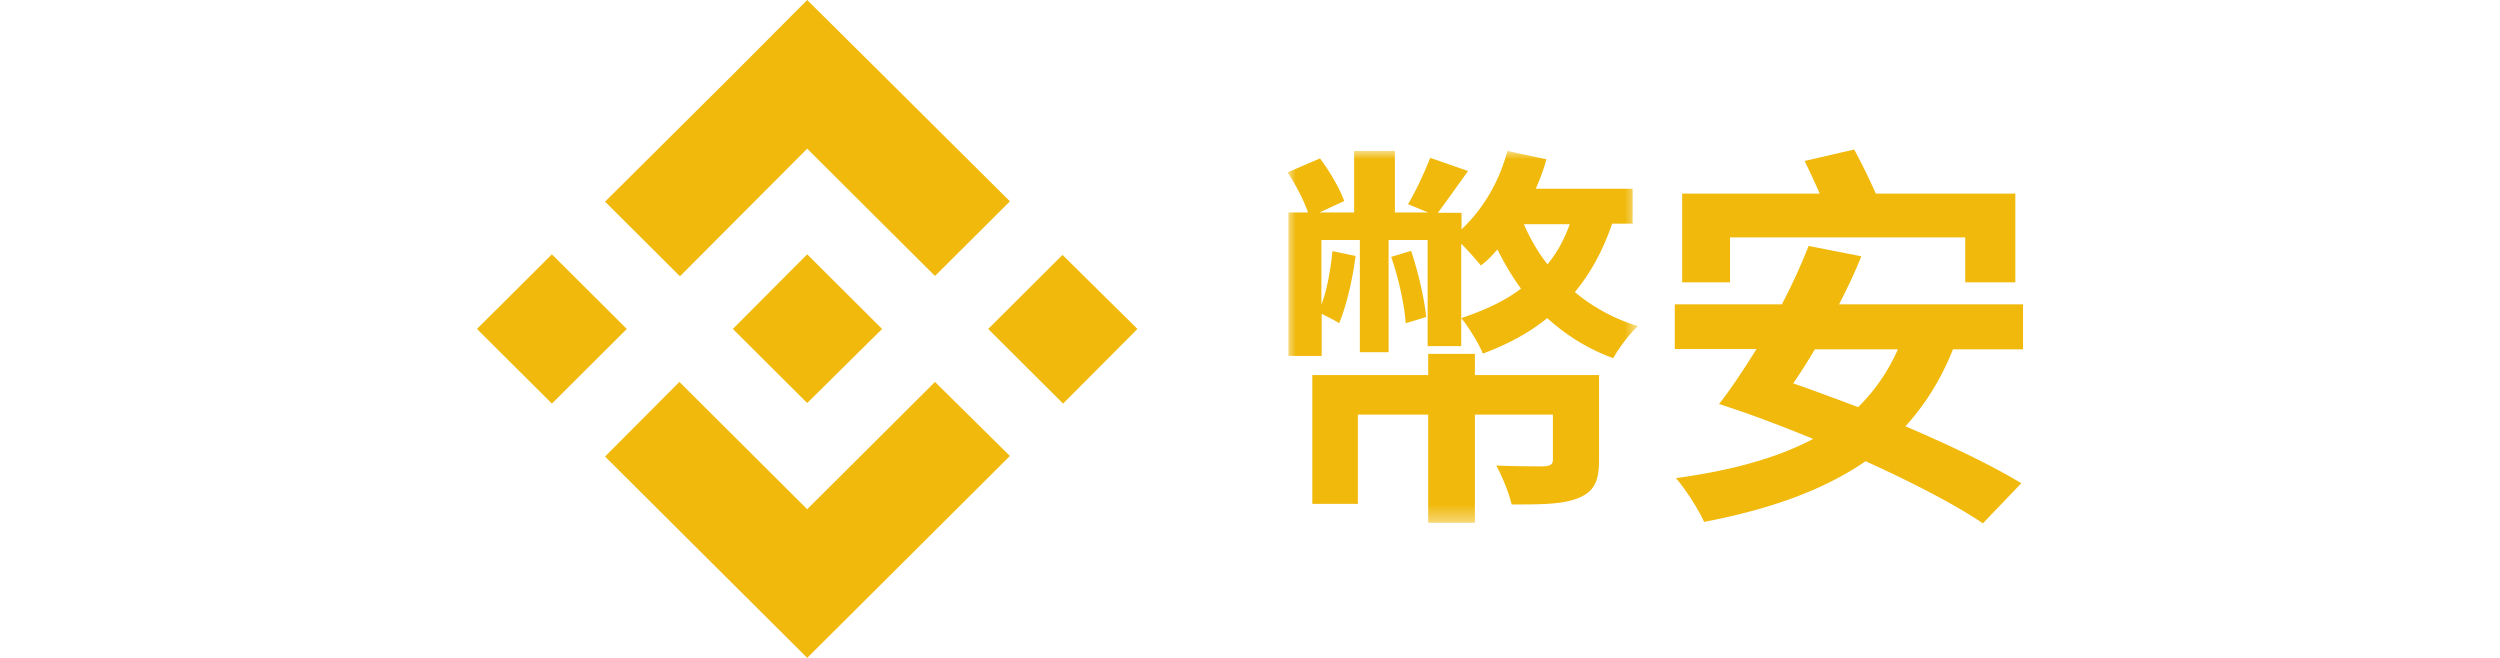
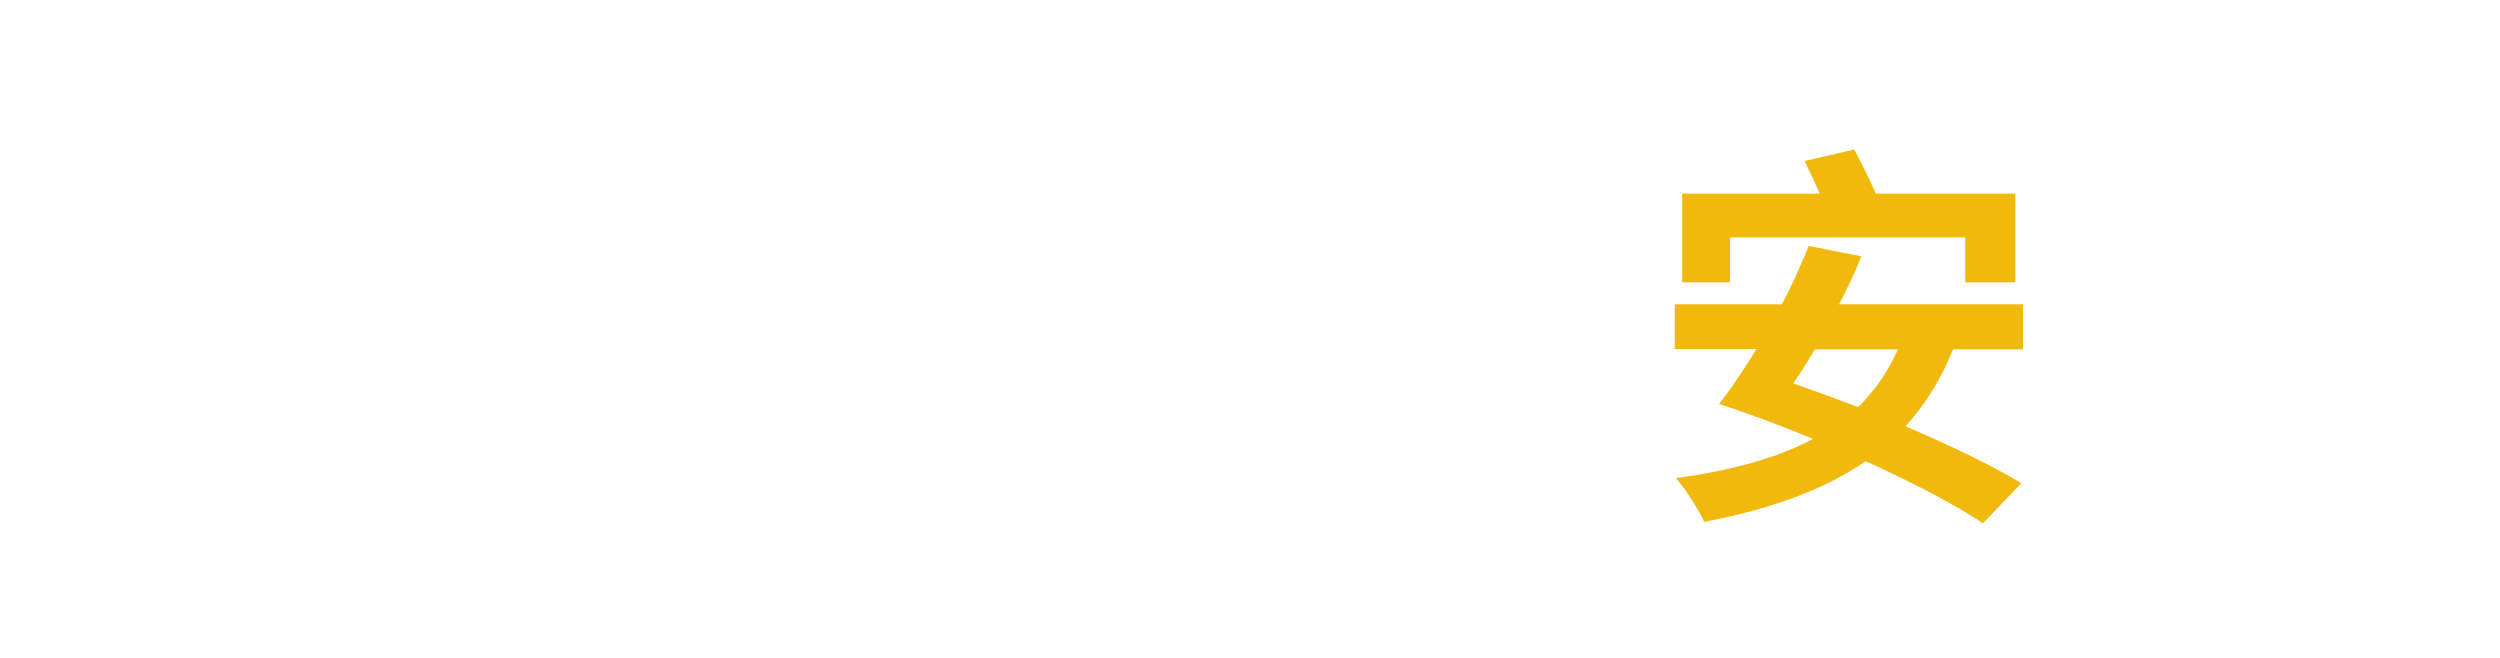
<svg xmlns="http://www.w3.org/2000/svg" xmlns:xlink="http://www.w3.org/1999/xlink" width="152" height="40">
  <defs>
-     <path id="prefix__a" d="M0 0h21.312v22.606H0z" />
-   </defs>
+     </defs>
  <g fill="none" fill-rule="evenodd">
-     <path d="M49.078 0l-4.52 4.537-7.77 7.723 4.554 4.537 7.736-7.758 7.77 7.74 4.555-4.537-7.77-7.723L49.077 0h.001zm-4.52 20l4.52 4.502L53.632 20l-4.554-4.537L44.558 20zM29 20l4.555 4.537L38.109 20l-4.554-4.537L29 20zm31.082 0l4.554 4.537L69.156 20l-4.555-4.502L60.081 20h.001zM49.078 30.961l-7.77-7.74-4.52 4.537 7.77 7.74L49.078 40l4.554-4.537 7.77-7.74-4.554-4.502-7.77 7.74z" fill="#F0B90B" fill-rule="nonzero" />
    <g transform="translate(78.282 9.178)">
      <mask id="prefix__b" fill="#fff">
        <use xlink:href="#prefix__a" />
      </mask>
-       <path d="M20.983 4.455V2.297h-5.886c.242-.574.484-1.183.64-1.792L13.365 0c-.484 1.862-1.489 3.55-2.787 4.768V3.76H9.141c.502-.679 1.16-1.601 1.835-2.54L8.674.417c-.312.818-.883 2.053-1.35 2.819l1.228.504H6.527V0H4.05v3.741H1.94l1.506-.696C3.203 2.35 2.58 1.253 1.974.453L0 1.305c.502.748 1.004 1.723 1.246 2.436H.052v8.72h2.025v-2.56c.364.191.849.418 1.057.574.432-1.009.813-2.61 1.004-4.09L2.735 6.09c-.12 1.114-.311 2.297-.675 3.254V5.412h2.337v6.822h1.749V5.412h2.372v6.456h2.043v-6.23c.45.453.935 1.01 1.194 1.323.364-.261.693-.61 1.004-.974.433.852.883 1.635 1.437 2.384-1.004.765-2.233 1.322-3.635 1.792.432.505 1.108 1.618 1.315 2.158 1.49-.557 2.805-1.253 3.913-2.158 1.16 1.044 2.476 1.88 4.017 2.436.311-.574.986-1.496 1.506-1.949a10.925 10.925 0 01-3.844-2.07c.97-1.166 1.714-2.541 2.268-4.16h1.247v.035zm-3.826 0c-.33.922-.762 1.723-1.35 2.436-.607-.765-1.057-1.566-1.438-2.436h2.788zM6.302 6.44c.45 1.288.813 2.941.883 4.037l1.246-.383c-.104-1.079-.485-2.732-.917-4.02l-1.212.366zm12.638 7.187h-7.548v-1.288h-2.84v1.288H1.506v7.83h2.77v-5.428h4.276v6.578h2.84v-6.578h4.743v2.732c0 .295-.138.382-.536.417-.312 0-1.749 0-2.909-.052.364.661.762 1.636.935 2.367 1.783 0 3.099 0 4.034-.383.987-.383 1.281-1.044 1.281-2.315v-5.168z" fill="#F0B90B" fill-rule="nonzero" mask="url(#prefix__b)" />
    </g>
    <path d="M123 21.22v-2.715h-11.184c.503-.991.97-1.949 1.35-2.923l-3.202-.627a37.138 37.138 0 01-1.627 3.55h-6.51v2.715h4.969c-.745 1.201-1.506 2.35-2.234 3.29l-.051.051c1.8.575 3.774 1.323 5.73 2.124-2.233 1.183-5.02 1.931-8.345 2.384.554.626 1.403 1.949 1.714 2.662 3.896-.748 7.185-1.88 9.817-3.69 2.839 1.289 5.436 2.629 7.132 3.777l2.338-2.436c-1.784-1.08-4.311-2.297-7.047-3.463 1.178-1.288 2.164-2.854 2.891-4.681h4.26v-.018H123zm-7.6 0a11.327 11.327 0 01-2.424 3.533c-1.35-.505-2.648-.992-3.947-1.444a39.53 39.53 0 001.316-2.071h5.055v-.018zm-10.214-6.787h14.3v2.733h3.047V11.77h-8.483a38.248 38.248 0 00-1.316-2.68l-3.012.696c.294.61.623 1.305.917 1.984h-8.362v5.395h2.909v-2.733.001z" fill="#F0B90B" fill-rule="nonzero" />
  </g>
</svg>